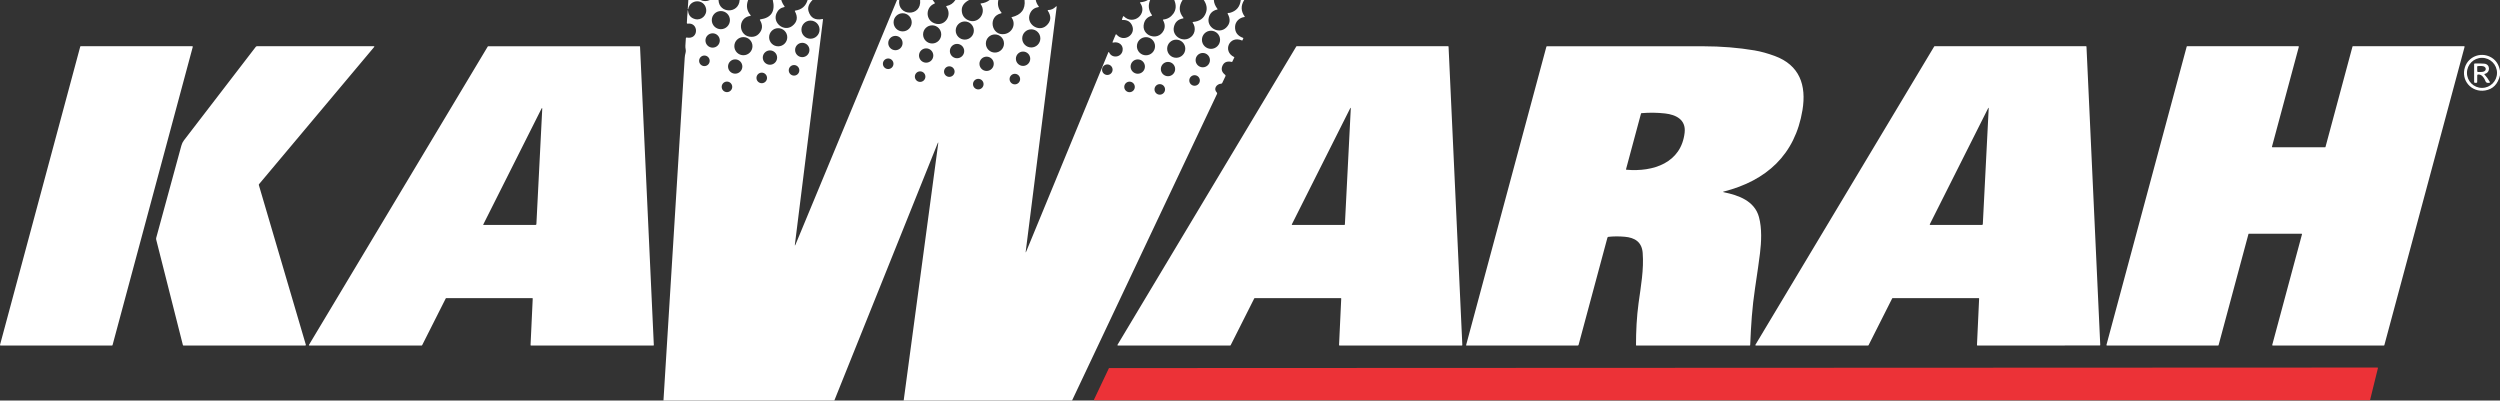
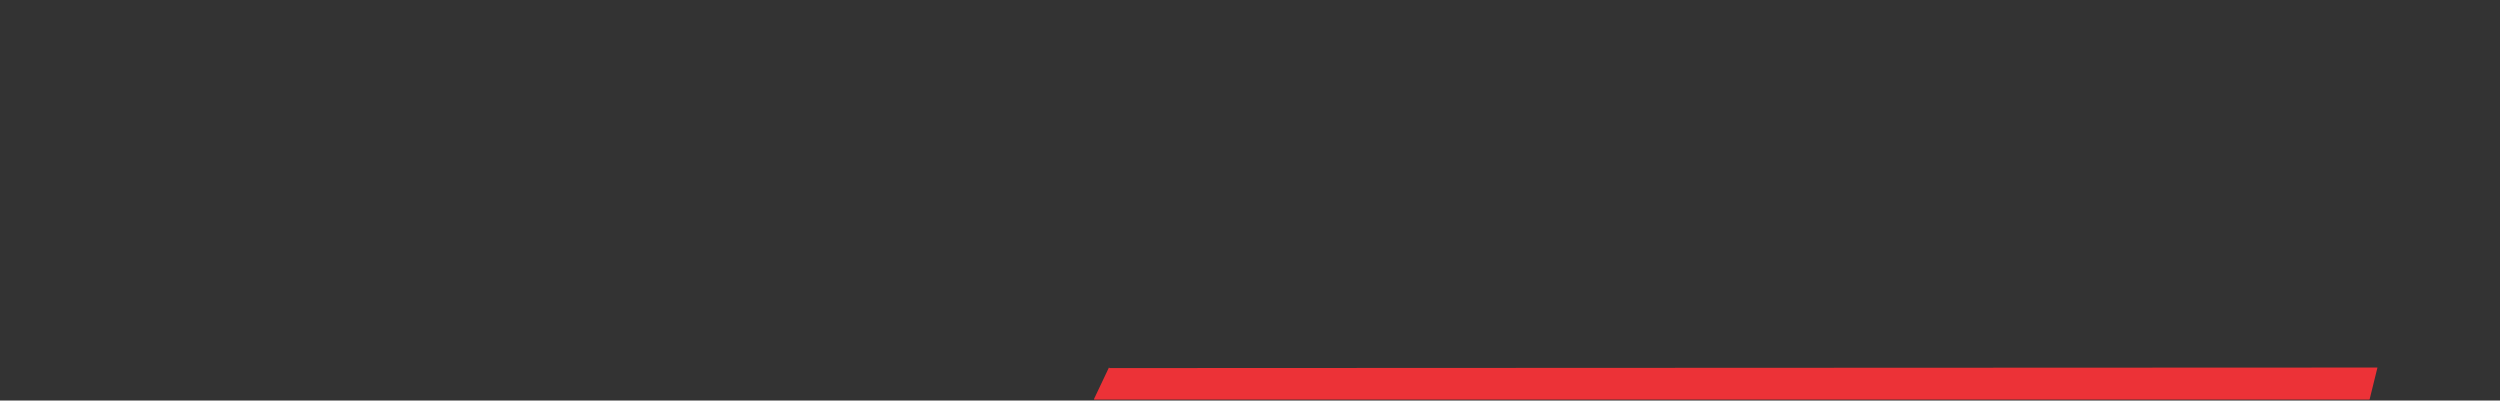
<svg xmlns="http://www.w3.org/2000/svg" viewBox="0 0 1934.88 310">
  <rect x="0" y="0" width="1934.88" height="310" fill="#333333" stroke="none" />
-   <path fill="#ffffff" d="M532.74 0h9.36c2.45 1.15 4.9 1.15 7.35 0h6.65c.33 10.61 15.72 10.81 16.35 0h6.57c-1.68 4.43-1.04 8.35 1.91 11.76.27.31.21.49-.2.54-10.42 1.36-9.3 16.48 1.15 16.22 2.17-.05 3.95-.81 5.35-2.28 3-3.15 3.32-6.7.95-10.64-.21-.34-.11-.54.29-.6 8.47-1.22 11.69-6.22 9.64-15h6.57c.49 1.73 1.32 3.35 2.48 4.86.25.33.17.54-.24.62-2.71.53-4.66 2.08-5.86 4.65-3.55 7.61 5.78 14.75 12.05 10 3.91-2.97 4.62-6.76 2.12-11.35-.19-.34-.09-.54.3-.59 4.94-.72 8.11-3.45 9.52-8.19h3.81c-2.93 2.95-3.95 5.88-3.06 8.79 1.56 5.08 5.14 7.06 10.74 5.93.32-.07.46.06.42.39l-21.72 173.86c-.17 1.33 0 1.38.52.14L694.24 0h1.74c-1.81 12.63 17.5 13.44 16.15 0h9.71l1.58 2.11c.23.31.17.54-.19.68-6.87 2.68-7.23 12.47-.11 15.21 8.06 3.11 14.23-6.15 9.25-12.83-.11-.15-.08-.36.07-.47.04-.03.09-.05.13-.06 2.92-.54 5.2-2.09 6.85-4.64h10.61c-3.88 2.03-5.77 4.7-5.68 8.01.09 3.38 1.57 5.83 4.44 7.36 7.81 4.14 15.28-5.23 10.2-12.15-.25-.34-.17-.53.25-.57 2.52-.25 4.76-1.13 6.72-2.65h6.7c-.8 3.62-.01 6.84 2.37 9.67.28.33.21.55-.22.65-10.59 2.38-7.51 17.65 2.61 16.04 5.99-.94 9.22-7.66 5.48-12.74-.07-.1-.05-.23.04-.3.02-.02.05-.03.08-.04 7.41-1.75 10.72-6.18 9.93-13.28h8.67c.32 1.77 1.08 3.41 2.27 4.93.27.35.19.55-.24.61-3.21.45-5.41 2.2-6.61 5.24-3.06 7.75 6.65 14.38 12.66 9.18 3.77-3.27 4.17-7.17 1.22-11.7-.21-.32-.12-.48.27-.49 2.29-.03 4.26-.89 5.89-2.58.56-.58.79-.47.69.32l-23.93 189.21c-.11.89 0 .92.34.09L857.8 40.48c.07-.16.26-.24.42-.17.08.03.14.09.17.17 2.05 4.88 9.3 4.1 10.41-1.11.95-4.49-3.03-7.47-7.29-6.41-.47.11-.61-.05-.42-.5l2.31-5.52c.21-.49.48-.54.83-.13 5.57 6.41 15.41.02 11.83-7.36-1.35-2.79-3.75-4.13-7.18-4-.49.02-.65-.2-.47-.66l.78-2.03c.08-.2.3-.29.49-.21.05.02.09.05.13.08 7.46 7.36 18.7-2.02 12.63-10.33-.27-.36-.17-.56.28-.59 2.11-.13 4.01-.7 5.69-1.71h1.75c-1.74 4.1-1.3 7.96 1.33 11.58.23.33.16.54-.23.65-3.11.88-5.07 2.84-5.88 5.88-2.5 9.4 10.65 14.28 15.18 5.6 1.29-2.49 1.17-5.13-.37-7.94-.23-.41-.11-.64.36-.69 3.13-.36 5.63-1.84 7.51-4.44 2.21-3.05 2.46-6.6.75-10.64h6.43c-3.1 4.82-2.9 9.38.61 13.67.27.33.2.53-.23.6-3.83.63-6.18 2.8-7.06 6.5-1.62 6.74 5.89 11.89 11.79 8.81 4.51-2.35 5.62-7.97 2.76-12.05-.23-.33-.15-.52.25-.55 5.13-.43 8.46-2.84 9.99-7.21 1.12-3.2.55-6.46-1.7-9.77h7.81c.09 2.31 1.03 4.63 2.84 6.98.08.11.06.26-.05.34-.03.02-.06.04-.09.04-3.51.76-5.71 2.81-6.59 6.14-2.07 7.86 7.77 13.31 13.39 7.92 3.14-3.01 3.55-6.59 1.22-10.72-.21-.38-.1-.61.33-.68.45-.07.94.03 1.38-.09 4.99-1.34 7.79-4.65 8.41-9.93h2.67c-2.77 4.39-2.64 8.66.38 12.79.08.1.06.24-.04.32-.03.03-.08.04-.12.05-3.91.45-7.14 3.52-7.31 7.46-.19 4.27 1.89 7.17 6.23 8.7.18.06.23.18.16.35l-.67 1.52c-.06.14-.22.2-.35.14-9.71-4.27-15.35 8.4-6.09 12.81.16.08.2.2.13.35l-1.56 3.25c-.08.17-.21.23-.4.19-3.85-.89-6.33.3-7.45 3.58-.83 2.43-.06 4.56 2.31 6.39.37.29.45.64.25 1.06l-2.48 5.23c-.17.36-.46.55-.85.57-3.57.17-6.19 3.99-3.4 6.8.33.33.4.71.2 1.13L829.7 310H699.4l26.7-198.68c.19-1.39.02-1.43-.51-.13L645.72 310H513.49c5.45-88.43 10.93-176.85 16.44-265.26.09-1.39.31-2.69.67-3.9.58-1.93-.33-3.46-.15-5.44.18-1.93.3-3.86.37-5.8.02-.44.25-.62.68-.54 9.52 1.86 9.39-11.98.7-10.75-.42.06-.62-.12-.61-.55.13-3.23.35-6.32.64-9.29.1-1.05.2-1.05.31 0 .34 3.37 2.17 5.48 5.5 6.33 4.8 1.22 9.41-3.09 8.42-8.09-1.54-7.75-12.39-7.52-13.81.25-.03.12-.1.17-.22.16-.1-.01-.15-.07-.15-.17.09-2.31.25-4.63.47-6.95Zm32.19 15.58c0-3.88-3.14-7.02-7.02-7.02-3.88 0-7.02 3.14-7.02 7.02 0 3.88 3.14 7.02 7.02 7.02 3.88 0 7.02-3.14 7.02-7.02Zm140.7 1.7c0-3.88-3.14-7.02-7.02-7.02-3.88 0-7.02 3.14-7.02 7.02s3.14 7.02 7.02 7.02c3.88 0 7.02-3.14 7.02-7.02Zm-71.32 5.67c0-3.88-3.14-7.02-7.02-7.02-3.88 0-7.02 3.14-7.02 7.02s3.14 7.02 7.02 7.02c3.88 0 7.02-3.14 7.02-7.02Zm119.41.69c0-3.88-3.14-7.02-7.02-7.02-3.88 0-7.02 3.14-7.02 7.02 0 3.88 3.14 7.02 7.02 7.02 3.88 0 7.02-3.14 7.02-7.02Zm-25.25 3c0-3.88-3.14-7.02-7.02-7.02-3.88 0-7.02 3.14-7.02 7.02 0 3.88 3.14 7.02 7.02 7.02 3.88 0 7.02-3.14 7.02-7.02ZM609.3 28.83c0-3.88-3.14-7.02-7.02-7.02-3.88 0-7.02 3.14-7.02 7.02 0 3.88 3.14 7.02 7.02 7.02 3.88 0 7.02-3.14 7.02-7.02Zm195.88.89c0-3.88-3.14-7.02-7.02-7.02-3.88 0-7.02 3.14-7.02 7.02 0 3.88 3.14 7.02 7.02 7.02 3.88 0 7.02-3.14 7.02-7.02Zm139.1 1.08c0-3.88-3.14-7.02-7.02-7.02-3.88 0-7.02 3.14-7.02 7.02 0 3.88 3.14 7.02 7.02 7.02 3.88 0 7.02-3.14 7.02-7.02Zm-387.19.53c0-3.07-2.48-5.55-5.55-5.55s-5.55 2.48-5.55 5.55 2.48 5.55 5.55 5.55 5.55-2.48 5.55-5.55Zm219.95 2.34c0-3.88-3.14-7.02-7.02-7.02-3.88 0-7.02 3.14-7.02 7.02 0 3.88 3.14 7.02 7.02 7.02 3.88 0 7.02-3.14 7.02-7.02Zm-78.48-.35c0-3.07-2.48-5.55-5.55-5.55s-5.55 2.48-5.55 5.55 2.48 5.55 5.55 5.55 5.55-2.48 5.55-5.55Zm-116.18 2.42c0-3.88-3.14-7.02-7.02-7.02-3.88 0-7.02 3.14-7.02 7.02s3.14 7.02 7.02 7.02c3.88 0 7.02-3.14 7.02-7.02Zm311.57.04c0-3.88-3.14-7.02-7.02-7.02-3.88 0-7.02 3.14-7.02 7.02s3.14 7.02 7.02 7.02c3.88 0 7.02-3.14 7.02-7.02Zm23.41 1.93c0-3.88-3.14-7.02-7.02-7.02-3.88 0-7.02 3.14-7.02 7.02 0 3.88 3.14 7.02 7.02 7.02 3.88 0 7.02-3.14 7.02-7.02Zm-290.89.98c0-3.07-2.48-5.55-5.55-5.55s-5.55 2.48-5.55 5.55 2.48 5.55 5.55 5.55 5.55-2.48 5.55-5.55Zm119.79.84c0-3.07-2.48-5.55-5.55-5.55s-5.55 2.48-5.55 5.55 2.48 5.55 5.55 5.55 5.55-2.48 5.55-5.55Zm-23.92 3.45c0-3.06-2.48-5.54-5.54-5.54s-5.54 2.48-5.54 5.54 2.48 5.54 5.54 5.54 5.54-2.48 5.54-5.54Zm-120.88 1.59c0-3.07-2.48-5.55-5.55-5.55s-5.55 2.48-5.55 5.55 2.48 5.55 5.55 5.55 5.55-2.48 5.55-5.55Zm195.89.9c0-3.07-2.48-5.55-5.55-5.55s-5.55 2.48-5.55 5.55 2.48 5.55 5.55 5.55 5.55-2.48 5.55-5.55Zm139.09 1.08c0-3.07-2.48-5.55-5.55-5.55s-5.55 2.48-5.55 5.55 2.48 5.55 5.55 5.55 5.55-2.48 5.55-5.55Zm-387.18.53c0-2.26-1.83-4.09-4.09-4.09s-4.09 1.83-4.09 4.09 1.83 4.09 4.09 4.09 4.09-1.83 4.09-4.09Zm219.86 2.31c0-3.06-2.48-5.54-5.54-5.54s-5.54 2.48-5.54 5.54 2.48 5.54 5.54 5.54 5.54-2.48 5.54-5.54Zm-77.62-.03c0-2.26-1.83-4.09-4.09-4.09s-4.09 1.83-4.09 4.09 1.83 4.09 4.09 4.09 4.09-1.83 4.09-4.09Zm-116.96 2.13c0-3.06-2.48-5.54-5.54-5.54s-5.54 2.48-5.54 5.54 2.48 5.54 5.54 5.54 5.54-2.48 5.54-5.54Zm311.58.04c0-3.07-2.48-5.55-5.55-5.55s-5.55 2.48-5.55 5.55 2.48 5.55 5.55 5.55 5.55-2.48 5.55-5.55Zm23.39 1.93c0-3.06-2.48-5.54-5.54-5.54s-5.54 2.48-5.54 5.54 2.48 5.54 5.54 5.54 5.54-2.48 5.54-5.54Zm-48.41.49c0-2.25-1.83-4.08-4.08-4.08s-4.08 1.83-4.08 4.08 1.83 4.08 4.08 4.08 4.08-1.83 4.08-4.08Zm-242.46.49c0-2.26-1.83-4.09-4.09-4.09s-4.09 1.83-4.09 4.09 1.83 4.09 4.09 4.09 4.09-1.83 4.09-4.09Zm120.17.98c0-2.26-1.83-4.09-4.09-4.09s-4.09 1.83-4.09 4.09 1.83 4.09 4.09 4.09 4.09-1.83 4.09-4.09Zm-22.6 3.9c0-2.25-1.83-4.08-4.08-4.08s-4.08 1.83-4.08 4.08 1.83 4.08 4.08 4.08 4.08-1.83 4.08-4.08Zm-122.57 1c0-2.26-1.83-4.09-4.09-4.09s-4.09 1.83-4.09 4.09 1.83 4.09 4.09 4.09 4.09-1.83 4.09-4.09Zm195.88.9c0-2.25-1.83-4.08-4.08-4.08s-4.08 1.83-4.08 4.08 1.83 4.08 4.08 4.08 4.08-1.83 4.08-4.08Zm139.1 1.07c0-2.26-1.83-4.09-4.09-4.09s-4.09 1.83-4.09 4.09 1.83 4.09 4.09 4.09 4.09-1.83 4.09-4.09Zm-167.39 2.83c0-2.26-1.83-4.09-4.09-4.09s-4.09 1.83-4.09 4.09 1.83 4.09 4.09 4.09 4.09-1.83 4.09-4.09Zm-194.52 2.11c0-2.25-1.83-4.08-4.08-4.08s-4.08 1.83-4.08 4.08 1.83 4.08 4.08 4.08 4.08-1.83 4.08-4.08Zm311.57.05c0-2.25-1.83-4.08-4.08-4.08s-4.08 1.83-4.08 4.08 1.83 4.08 4.08 4.08 4.08-1.83 4.08-4.08Zm23.41 1.92c0-2.25-1.83-4.08-4.08-4.08s-4.08 1.83-4.08 4.08 1.83 4.08 4.08 4.08 4.08-1.83 4.08-4.08Zm-752.5-32.9L87.1 267.11c-.05.18-.21.3-.39.3H.41c-.23 0-.41-.19-.41-.41 0-.04 0-.07.02-.11L62.1 36.08c.05-.18.21-.3.39-.3h86.31c.23 0 .41.19.41.41 0 .04 0 .07-.02.11Zm51.28 106.26c-.16.19-.21.44-.14.68l36.34 123.48c.14.46-.03.69-.52.69H142c-.24 0-.39-.12-.45-.35L120.9 185.5c-.12-.49-.11-1 .02-1.49 6.62-24.13 13.1-47.9 19.44-71.29.42-1.55 1.09-2.93 2.01-4.12 18.4-23.93 36.93-48.04 55.58-72.34.25-.32.57-.48.98-.48h90.26c.59 0 .7.23.32.69l-89.04 106.09Zm211.48 88.18H345.3c-.13 0-.24.08-.3.19l-18.31 36.29c-.06.11-.17.19-.3.19h-86.98c-.19 0-.34-.16-.34-.34 0-.06.02-.12.05-.17l138.4-230.95c.06-.1.17-.17.29-.17h117.21c.18.01.32.15.33.33l10.67 230.94c.01.19-.13.35-.32.36h-94.75c-.19 0-.34-.15-.34-.34v-.02l1.68-35.95c.01-.19-.13-.35-.32-.36h-.02Zm7.26-146.89-45.18 89.88c-.13.25-.05.37.23.37h40.18c.44 0 .67-.23.7-.67l4.54-89.46c0-.14-.11-.25-.25-.25-.09 0-.18.05-.22.13Zm618.48 146.89h-66.63c-.13 0-.26.07-.32.19l-18.29 36.29c-.06.12-.19.19-.32.19h-86.95c-.19 0-.35-.16-.35-.35 0-.06.02-.13.05-.18l138.39-230.93c.06-.11.18-.17.3-.17h117.19c.19 0 .34.15.35.34l10.66 230.92c.01.19-.14.36-.33.37h-94.73c-.19 0-.35-.16-.35-.35v-.02l1.68-35.93c.01-.19-.14-.36-.33-.37h-.02Zm7.29-146.92-45.17 89.85c-.07.15-.01.33.13.4.04.02.09.03.13.03h40.38c.23 0 .42-.19.43-.42l4.56-89.71c.04-.79-.11-.84-.46-.15Zm289.08 64.95c11.44 2.31 23.92 6.71 27.3 19.27 2.37 8.82 1.85 19.18.78 28.03-.71 5.79-1.98 14.76-3.81 26.91-2.27 15.03-3.15 28.81-3.77 44.14 0 .16-.14.29-.3.29h-87.79c-.19 0-.28-.09-.28-.28-.01-10.84.52-21.82 1.99-32.61 1.75-12.8 4.18-25.96 3.17-38.82-.67-8.54-6.27-11.8-13.88-12.46-4.5-.39-8.7-.37-12.61.06-.43.05-.7.28-.81.7l-22.31 82.92c-.09.33-.31.49-.64.49h-86.14c-.14 0-.26-.11-.26-.25v-.07l62.11-230.89c.06-.24.28-.4.53-.4 40.11-.03 80.36-.03 120.74.01 14.03.02 27.3 1.09 39.82 3.2 4.87.83 10.08 2.26 15.61 4.29 19.31 7.09 24.69 22.63 21.51 41.95-5.69 34.53-27.9 54.61-60.98 63.02-.72.19-.72.35.01.5Zm-30.23-46.15c1.13-10.05-6.79-13.87-15.19-14.81-5.99-.67-12.03-.75-18.14-.23-.25.02-.41.15-.47.39l-11.57 43.01c-.07.24.03.37.28.39 20.83 1.86 42.46-5.32 45.09-28.75Zm227.55 128.12h-66.6c-.14 0-.26.08-.32.2l-18.3 36.27c-.06.12-.18.2-.32.2h-86.93c-.2 0-.36-.16-.36-.36 0-.07.02-.14.05-.19l138.38-230.91c.06-.1.18-.17.3-.17h117.19c.19 0 .35.15.36.34l10.66 230.9c.01.2-.14.37-.34.38h-.02l-94.69.02c-.2 0-.36-.16-.36-.36v-.02l1.66-35.92c.01-.2-.14-.37-.34-.38h-.02Zm7.3-146.9-45.08 89.66c-.2.4-.08.6.37.6h39.95c.43 0 .65-.22.68-.65l4.55-89.49c.04-.79-.12-.83-.47-.12Zm261.14 29.87 20.88-77.65c.05-.17.2-.28.37-.28h86.03c.21 0 .38.17.38.38 0 .03 0 .07-.01.1l-62.1 230.87c-.05.17-.2.28-.37.28h-86.03c-.21.01-.38-.16-.38-.37 0-.03 0-.07.01-.1l23.02-85.58c.06-.2-.06-.41-.27-.47-.03 0-.07-.01-.1-.01h-40.69c-.17-.01-.32.1-.37.27l-23.12 85.98c-.05.17-.2.28-.37.28h-86.04c-.21 0-.38-.17-.38-.38 0-.03 0-.07.01-.1l62.1-230.87c.05-.17.2-.28.37-.28h86.04c.21 0 .38.18.38.39 0 .03 0 .07-.01.1l-20.78 77.24c-.06.2.06.41.27.47.03 0 .07.01.1.01h40.69c.17 0 .32-.11.37-.28Zm135.06-58.88v3.41c-1.61 6.87-5.45 10.8-11.51 11.79-10.57 1.74-19.03-7.87-15.6-18.11 2.67-8 11.68-11.63 19.25-8.05 4.29 2.03 6.91 5.69 7.86 10.96Zm-2.32 1.57c0-6.42-5.21-11.63-11.63-11.63-6.42 0-11.63 5.21-11.63 11.63 0 6.42 5.21 11.63 11.63 11.63 6.42 0 11.63-5.21 11.63-11.63Zm-9.71 1.26c1.53 1.67 2.89 3.53 4.06 5.58.32.57.16.86-.49.88l-.97.03c-.76.02-1.45-.43-1.73-1.13-1.49-3.76-3.43-5.55-5.81-5.36-.43.03-.65.27-.65.71l-.03 5.13c0 .39-.2.59-.59.6l-1.12.03c-.45.01-.67-.2-.67-.65V49.75c-.01-.42.2-.63.62-.64 2.47-.06 4.87 0 7.18.16 4.8.34 4.98 6.9.35 7.94-.31.07-.36.22-.15.45Zm-5.62-5.95.03 3.44c0 .32.26.57.58.57l2.82-.02c1.76-.02 3.17-.97 3.16-2.14v-.38c-.01-1.16-1.44-2.1-3.2-2.08l-2.82.02c-.32 0-.58.27-.57.59Z" />
-   <path fill="#ec3237" d="m858.51 284.87 981.53-.41c.2 0 .37.16.37.37 0 .03 0 .06-.01.09l-6.05 24.55c-.04.16-.19.28-.36.28H847.06c-.2 0-.37-.17-.37-.37 0-.05.01-.11.04-.16l11.45-24.14c.06-.13.19-.21.33-.21Z" />
+   <path fill="#ec3237" d="m858.51 284.87 981.53-.41l-6.05 24.55c-.04.16-.19.28-.36.28H847.06c-.2 0-.37-.17-.37-.37 0-.05.01-.11.04-.16l11.45-24.14c.06-.13.19-.21.33-.21Z" />
</svg>